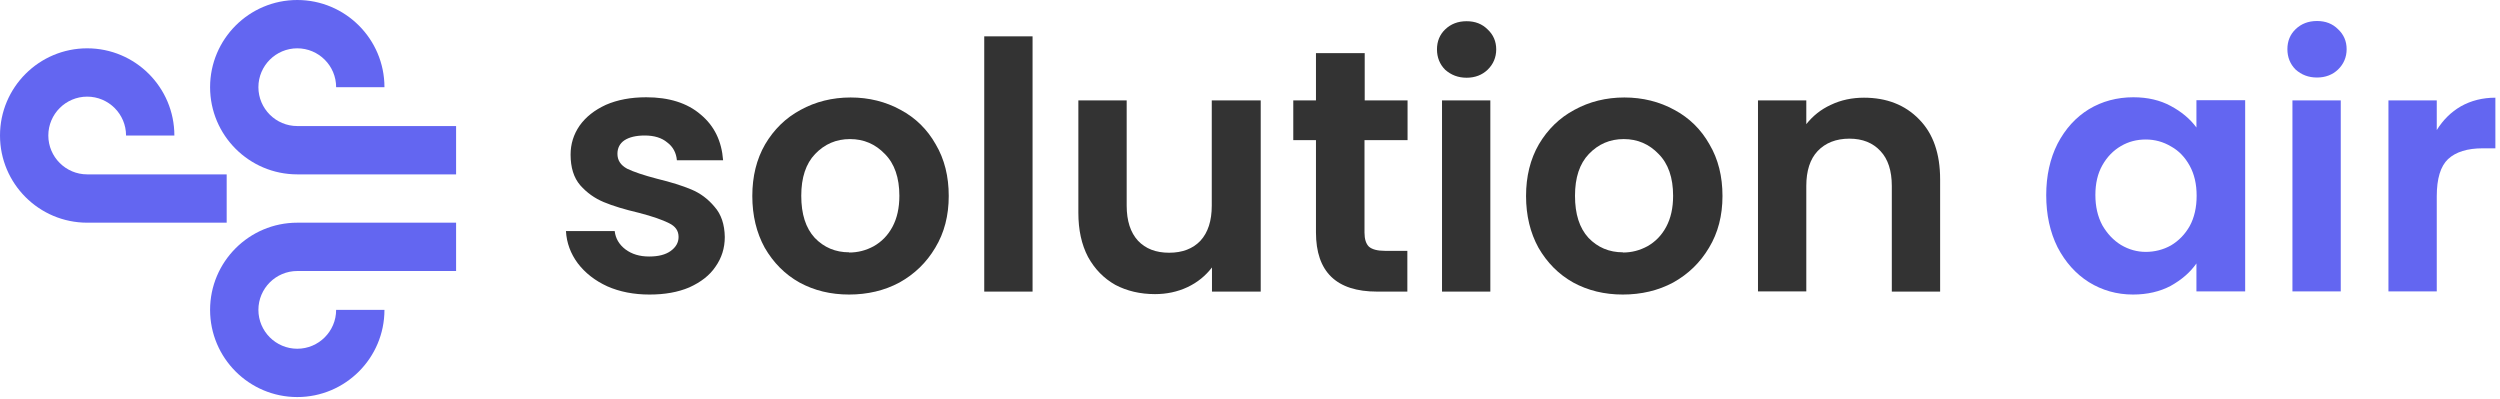
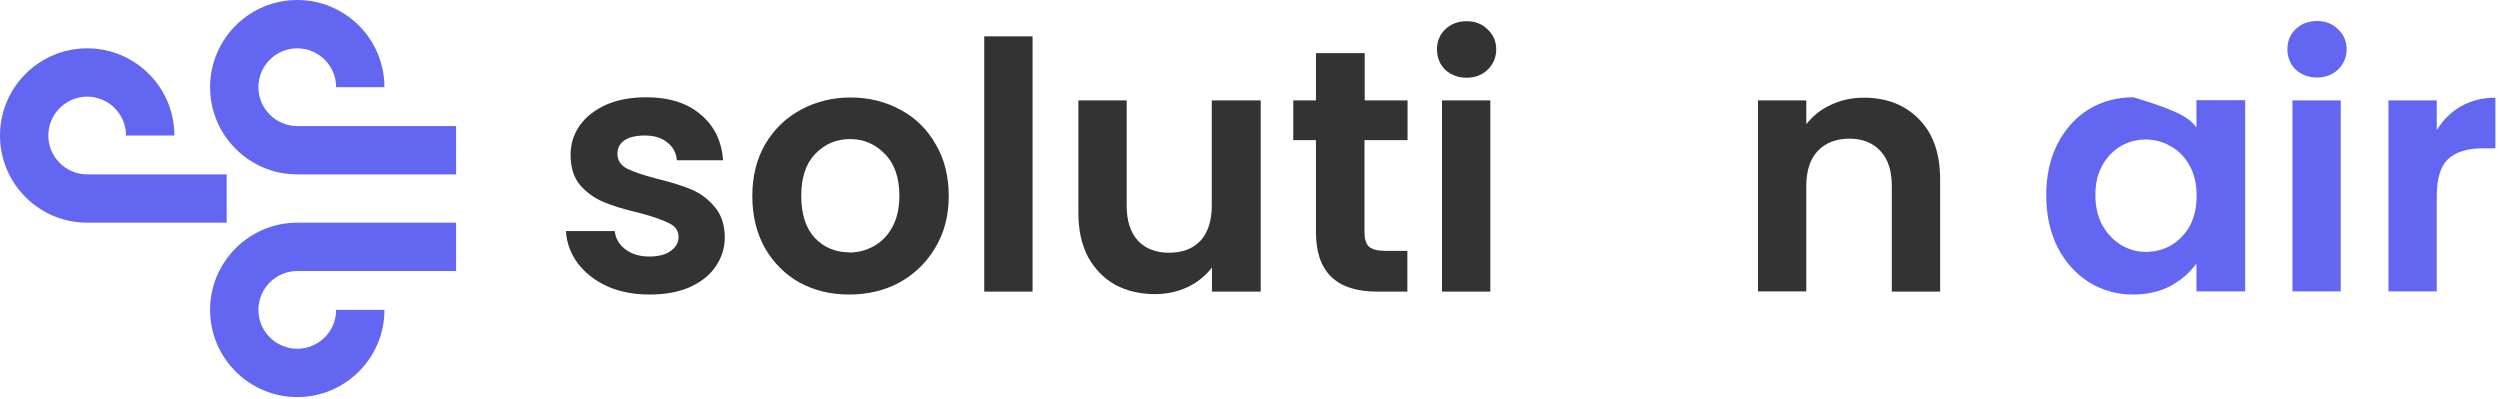
<svg xmlns="http://www.w3.org/2000/svg" width="119" height="19" viewBox="0 0 119 19" fill="none">
  <path d="M10.79 10.6H4.15C1.86 10.6 0 8.74 0 6.45C0 4.16 1.86 2.3 4.15 2.3C6.44 2.3 8.3 4.16 8.3 6.45H6C6 5.43 5.17 4.6 4.15 4.6C3.13 4.6 2.3 5.43 2.3 6.45C2.3 7.47 3.13 8.3 4.15 8.3H10.79V10.6Z" fill="#6366F1" />
  <path d="M21.71 8.3H14.15C11.86 8.3 10 6.44 10 4.15C10 1.86 11.86 0 14.15 0C16.44 0 18.3 1.86 18.3 4.15H16C16 3.13 15.17 2.3 14.15 2.3C13.13 2.3 12.3 3.13 12.3 4.15C12.3 5.17 13.13 6 14.15 6H21.71V8.3Z" fill="#6366F1" />
  <path d="M14.15 18.9C11.86 18.9 10 17.04 10 14.75C10 12.46 11.86 10.6 14.15 10.6H21.71V12.9H14.15C13.13 12.9 12.3 13.73 12.3 14.75C12.3 15.77 13.13 16.6 14.15 16.6C15.17 16.6 16 15.77 16 14.75H18.3C18.3 17.04 16.44 18.9 14.15 18.9Z" fill="#6366F1" />
  <path d="M30.91 14.02C30.17 14.02 29.5 13.89 28.91 13.63C28.32 13.36 27.85 12.99 27.5 12.53C27.16 12.07 26.97 11.56 26.94 11H29.26C29.3 11.35 29.47 11.64 29.77 11.87C30.08 12.1 30.45 12.21 30.9 12.21C31.35 12.21 31.68 12.12 31.92 11.95C32.17 11.77 32.3 11.55 32.3 11.28C32.3 10.98 32.15 10.77 31.84 10.62C31.54 10.47 31.07 10.3 30.41 10.13C29.73 9.97 29.17 9.8 28.74 9.62C28.31 9.44 27.94 9.18 27.62 8.82C27.31 8.46 27.16 7.97 27.16 7.36C27.16 6.86 27.3 6.4 27.59 5.98C27.89 5.56 28.3 5.24 28.84 4.99C29.39 4.75 30.03 4.63 30.76 4.63C31.84 4.63 32.71 4.9 33.35 5.45C34 5.99 34.35 6.71 34.42 7.63H32.22C32.19 7.27 32.03 6.98 31.76 6.78C31.5 6.56 31.14 6.45 30.69 6.45C30.27 6.45 29.95 6.53 29.72 6.68C29.5 6.83 29.39 7.05 29.39 7.32C29.39 7.63 29.54 7.86 29.85 8.03C30.16 8.18 30.63 8.34 31.28 8.51C31.94 8.67 32.48 8.84 32.91 9.02C33.34 9.2 33.7 9.47 34.01 9.84C34.33 10.2 34.49 10.68 34.5 11.28C34.5 11.81 34.35 12.28 34.06 12.69C33.78 13.11 33.36 13.43 32.81 13.68C32.27 13.91 31.64 14.02 30.92 14.02H30.91Z" fill="#333333" />
  <path d="M40.42 14.02C39.54 14.02 38.76 13.83 38.06 13.45C37.36 13.06 36.81 12.5 36.4 11.79C36.01 11.08 35.81 10.26 35.81 9.33C35.81 8.4 36.01 7.58 36.42 6.87C36.84 6.16 37.4 5.61 38.11 5.23C38.82 4.84 39.62 4.64 40.49 4.64C41.36 4.64 42.16 4.84 42.87 5.23C43.58 5.61 44.14 6.16 44.54 6.87C44.96 7.58 45.16 8.4 45.16 9.33C45.16 10.26 44.95 11.08 44.52 11.79C44.1 12.5 43.53 13.05 42.81 13.45C42.1 13.83 41.3 14.02 40.41 14.02H40.42ZM40.42 12.02C40.84 12.02 41.22 11.92 41.59 11.72C41.96 11.51 42.26 11.21 42.48 10.8C42.7 10.39 42.81 9.9 42.81 9.32C42.81 8.46 42.58 7.79 42.12 7.33C41.67 6.86 41.12 6.62 40.46 6.62C39.8 6.62 39.25 6.86 38.8 7.33C38.36 7.79 38.14 8.45 38.14 9.32C38.14 10.19 38.35 10.85 38.78 11.32C39.22 11.78 39.77 12.01 40.42 12.01V12.02Z" fill="#333333" />
  <path d="M49.15 1.73V13.88H46.85V1.73H49.15Z" fill="#333333" />
  <path d="M60.01 4.78V13.88H57.69V12.73C57.39 13.12 57.01 13.44 56.52 13.67C56.05 13.89 55.53 14 54.98 14C54.27 14 53.64 13.85 53.09 13.56C52.54 13.25 52.11 12.81 51.79 12.23C51.48 11.64 51.33 10.94 51.33 10.13V4.78H53.63V9.79C53.63 10.51 53.81 11.07 54.17 11.46C54.53 11.84 55.02 12.03 55.65 12.03C56.28 12.03 56.78 11.84 57.14 11.46C57.5 11.07 57.68 10.51 57.68 9.79V4.78H60H60.01Z" fill="#333333" />
  <path d="M64.95 6.67V11.07C64.95 11.38 65.02 11.6 65.16 11.74C65.31 11.87 65.56 11.94 65.92 11.94H66.99V13.88H65.55C63.61 13.88 62.64 12.94 62.64 11.06V6.67H61.56V4.78H62.64V2.53H64.96V4.78H67V6.67H64.96H64.95Z" fill="#333333" />
  <path d="M69.81 3.7C69.41 3.7 69.07 3.57 68.79 3.32C68.53 3.06 68.4 2.73 68.4 2.35C68.4 1.97 68.53 1.65 68.79 1.4C69.06 1.14 69.4 1.01 69.81 1.01C70.22 1.01 70.55 1.14 70.81 1.4C71.08 1.65 71.22 1.97 71.22 2.35C71.22 2.73 71.08 3.06 70.81 3.32C70.55 3.57 70.21 3.7 69.81 3.7ZM70.94 4.78V13.88H68.64V4.78H70.94Z" fill="#333333" />
-   <path d="M77.25 14.02C76.37 14.02 75.59 13.83 74.89 13.45C74.19 13.06 73.64 12.5 73.23 11.79C72.84 11.08 72.64 10.26 72.64 9.33C72.64 8.4 72.84 7.58 73.25 6.87C73.67 6.16 74.23 5.61 74.94 5.23C75.65 4.84 76.45 4.64 77.32 4.64C78.19 4.64 78.99 4.84 79.7 5.23C80.41 5.61 80.97 6.16 81.37 6.87C81.79 7.58 81.99 8.4 81.99 9.33C81.99 10.26 81.78 11.08 81.35 11.79C80.93 12.5 80.36 13.05 79.64 13.45C78.93 13.83 78.13 14.02 77.24 14.02H77.25ZM77.25 12.02C77.67 12.02 78.05 11.92 78.42 11.72C78.79 11.51 79.09 11.21 79.31 10.8C79.53 10.39 79.64 9.9 79.64 9.32C79.64 8.46 79.41 7.79 78.95 7.33C78.5 6.86 77.95 6.62 77.29 6.62C76.63 6.62 76.08 6.86 75.63 7.33C75.19 7.79 74.97 8.45 74.97 9.32C74.97 10.19 75.18 10.85 75.61 11.32C76.05 11.78 76.6 12.01 77.25 12.01V12.02Z" fill="#333333" />
  <path d="M88.72 4.65C89.8 4.65 90.68 4.99 91.35 5.68C92.02 6.36 92.35 7.31 92.35 8.54V13.88H90.05V8.85C90.05 8.13 89.87 7.57 89.51 7.19C89.15 6.8 88.66 6.6 88.03 6.6C87.4 6.6 86.89 6.8 86.52 7.19C86.16 7.57 85.98 8.13 85.98 8.85V13.87H83.68V4.78H85.98V5.91C86.29 5.52 86.67 5.21 87.15 4.99C87.63 4.76 88.16 4.65 88.73 4.65H88.72Z" fill="#333333" />
-   <path d="M97.4 9.29C97.4 8.37 97.58 7.55 97.94 6.84C98.31 6.13 98.81 5.58 99.43 5.2C100.06 4.82 100.77 4.63 101.55 4.63C102.23 4.63 102.82 4.77 103.32 5.04C103.83 5.31 104.25 5.66 104.55 6.07V4.77H106.87V13.87H104.55V12.54C104.25 12.97 103.84 13.32 103.32 13.61C102.81 13.88 102.21 14.02 101.53 14.02C100.76 14.02 100.06 13.82 99.43 13.43C98.81 13.04 98.31 12.48 97.94 11.77C97.58 11.05 97.4 10.22 97.4 9.29ZM104.56 9.32C104.56 8.76 104.45 8.29 104.23 7.89C104.01 7.49 103.72 7.18 103.34 6.97C102.97 6.75 102.57 6.64 102.14 6.64C101.71 6.64 101.32 6.74 100.96 6.95C100.6 7.16 100.3 7.46 100.07 7.87C99.85 8.26 99.74 8.73 99.74 9.28C99.74 9.83 99.85 10.31 100.07 10.72C100.3 11.12 100.6 11.44 100.96 11.66C101.33 11.88 101.73 11.99 102.14 11.99C102.55 11.99 102.97 11.89 103.34 11.68C103.71 11.46 104.01 11.15 104.23 10.76C104.45 10.36 104.56 9.87 104.56 9.32Z" fill="#6366F1" />
+   <path d="M97.4 9.29C97.4 8.37 97.58 7.55 97.94 6.84C98.31 6.13 98.81 5.58 99.43 5.2C100.06 4.82 100.77 4.63 101.55 4.63C103.83 5.31 104.25 5.66 104.55 6.07V4.77H106.87V13.87H104.55V12.54C104.25 12.97 103.84 13.32 103.32 13.61C102.81 13.88 102.21 14.02 101.53 14.02C100.76 14.02 100.06 13.82 99.43 13.43C98.81 13.04 98.31 12.48 97.94 11.77C97.58 11.05 97.4 10.22 97.4 9.29ZM104.56 9.32C104.56 8.76 104.45 8.29 104.23 7.89C104.01 7.49 103.72 7.18 103.34 6.97C102.97 6.75 102.57 6.64 102.14 6.64C101.71 6.64 101.32 6.74 100.96 6.95C100.6 7.16 100.3 7.46 100.07 7.87C99.85 8.26 99.74 8.73 99.74 9.28C99.74 9.83 99.85 10.31 100.07 10.72C100.3 11.12 100.6 11.44 100.96 11.66C101.33 11.88 101.73 11.99 102.14 11.99C102.55 11.99 102.97 11.89 103.34 11.68C103.71 11.46 104.01 11.15 104.23 10.76C104.45 10.36 104.56 9.87 104.56 9.32Z" fill="#6366F1" />
  <path d="M110.29 3.69C109.88 3.69 109.55 3.56 109.27 3.31C109.01 3.05 108.88 2.72 108.88 2.34C108.88 1.96 109.01 1.64 109.27 1.39C109.54 1.13 109.88 1 110.29 1C110.7 1 111.03 1.13 111.29 1.39C111.56 1.64 111.7 1.96 111.7 2.34C111.7 2.72 111.56 3.05 111.29 3.31C111.03 3.56 110.69 3.69 110.29 3.69ZM111.42 4.77V13.87H109.12V4.78H111.42V4.77Z" fill="#6366F1" />
  <path d="M115.99 6.19C116.29 5.71 116.67 5.33 117.14 5.06C117.62 4.79 118.17 4.65 118.78 4.65V7.06H118.17C117.45 7.06 116.9 7.23 116.53 7.57C116.17 7.91 115.99 8.5 115.99 9.34V13.87H113.69V4.78H115.99V6.19Z" fill="#6366F1" />
</svg>